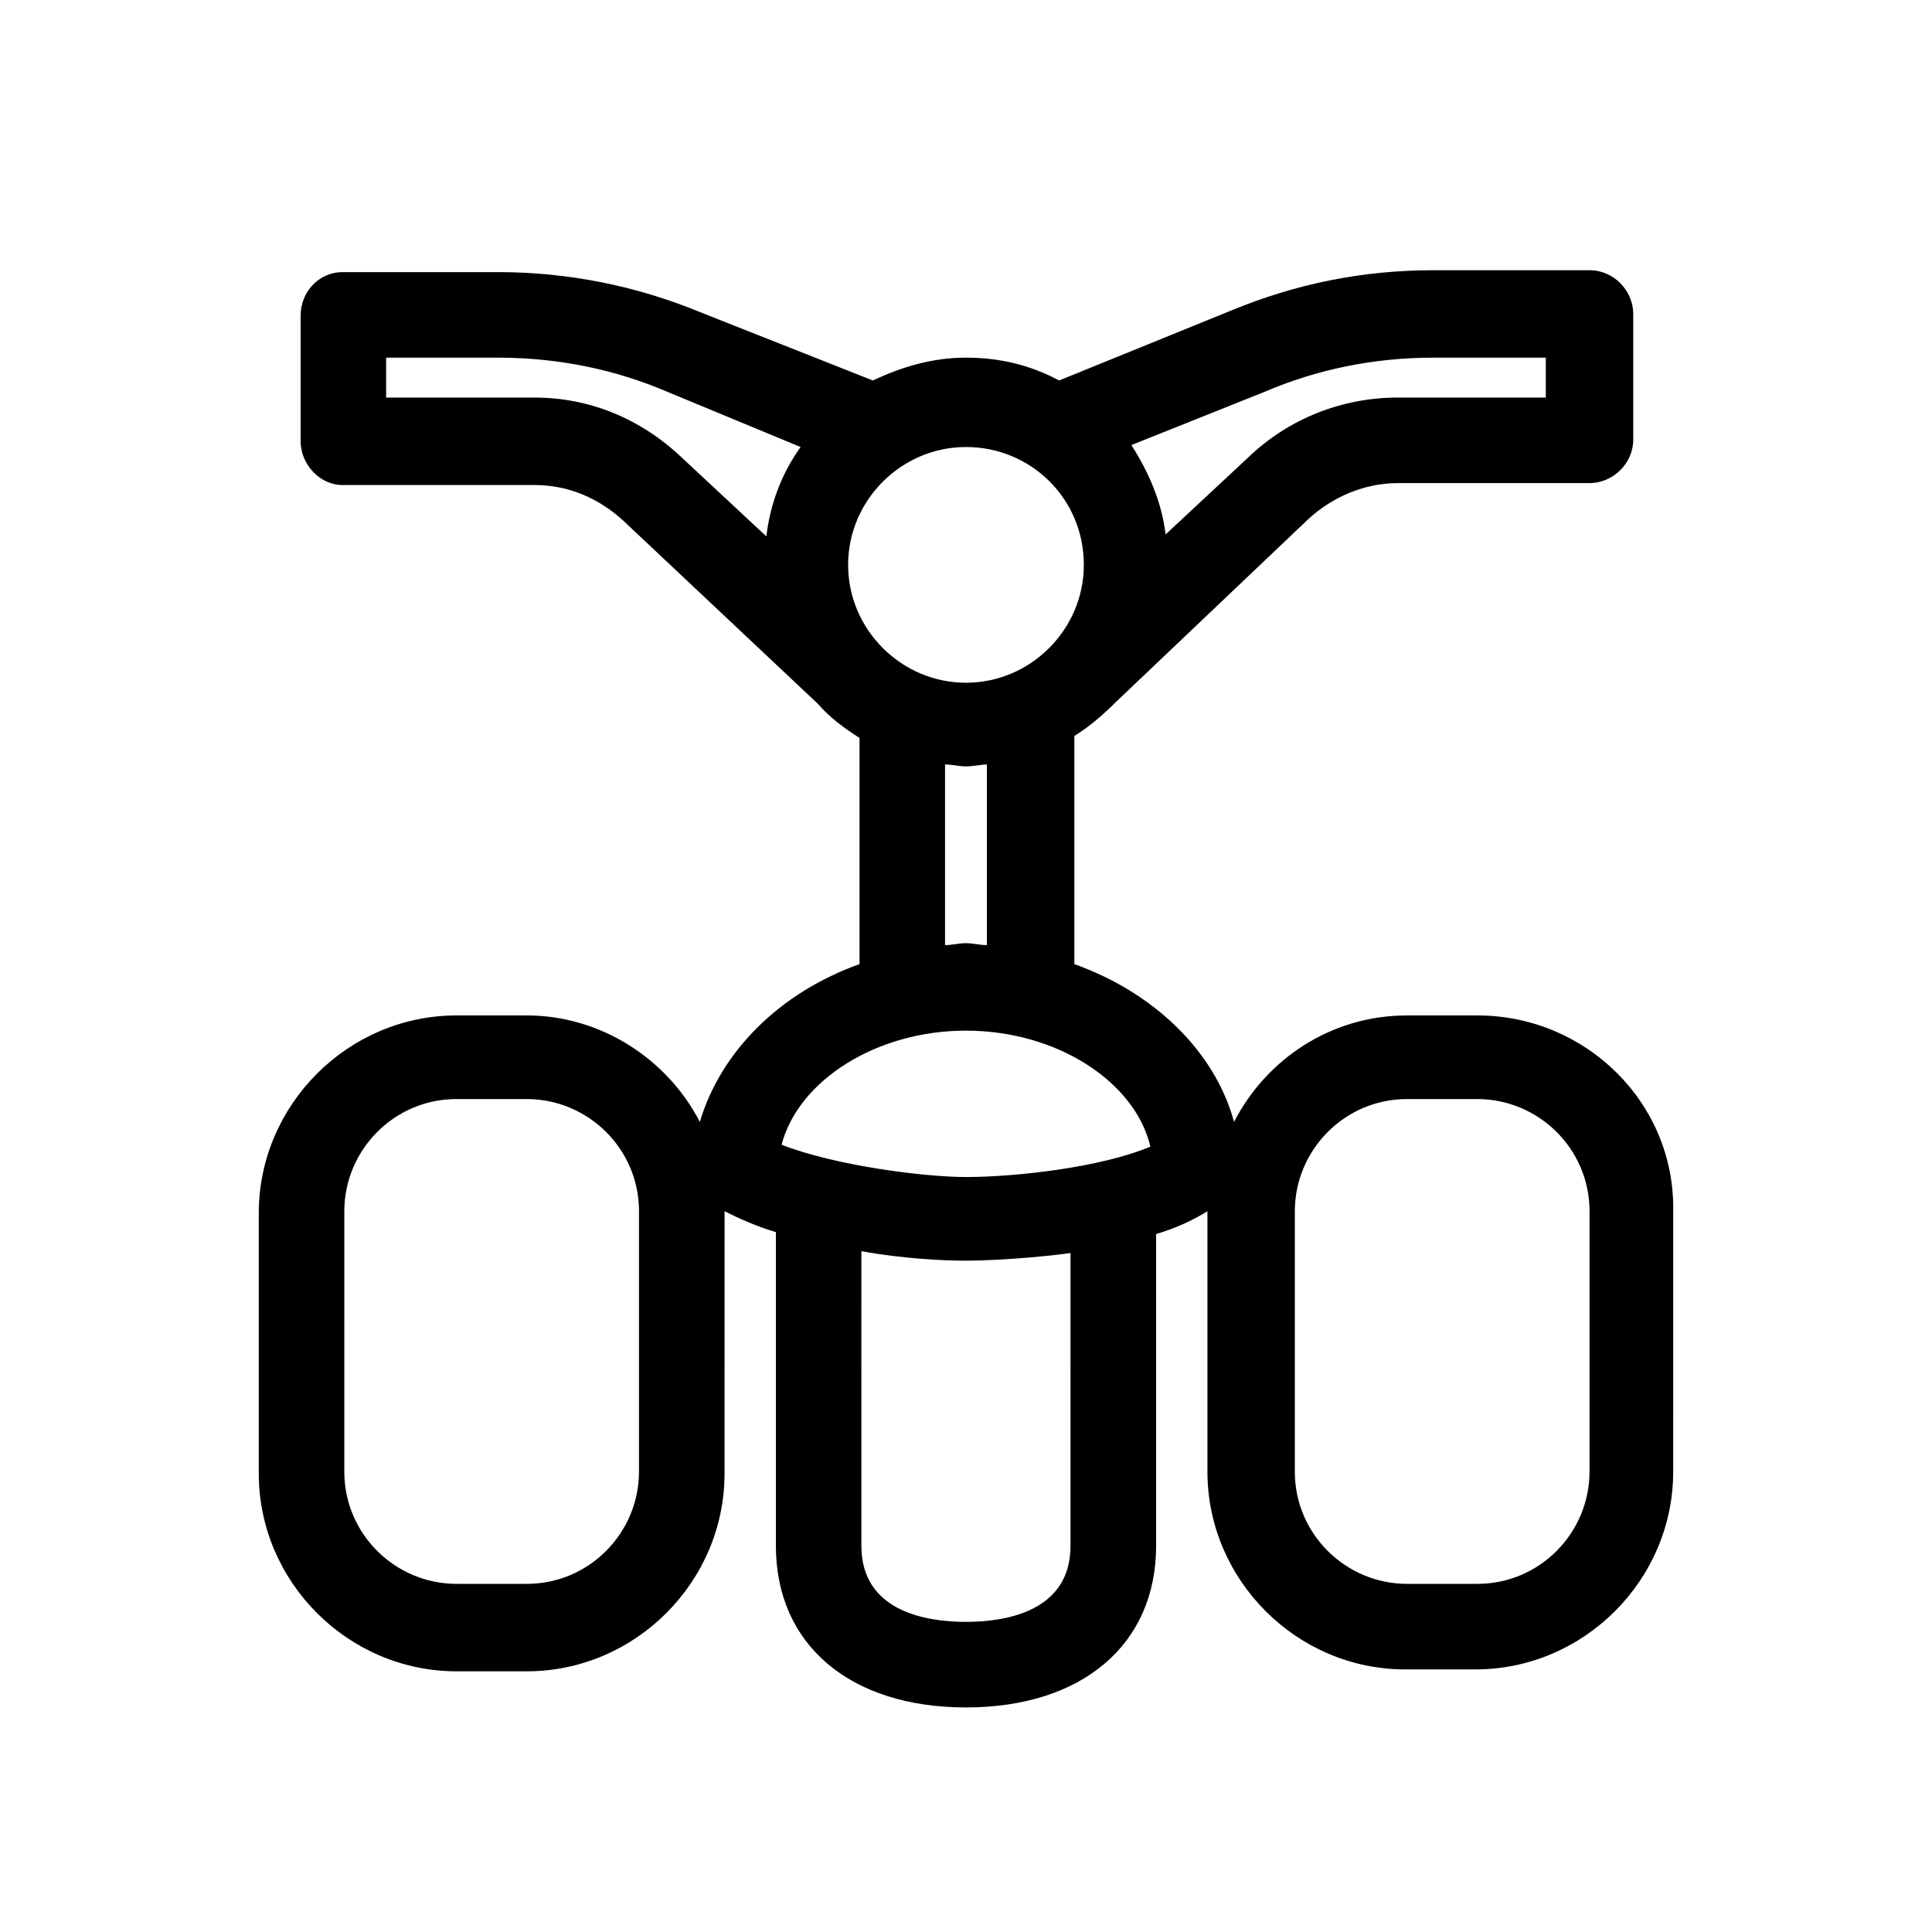
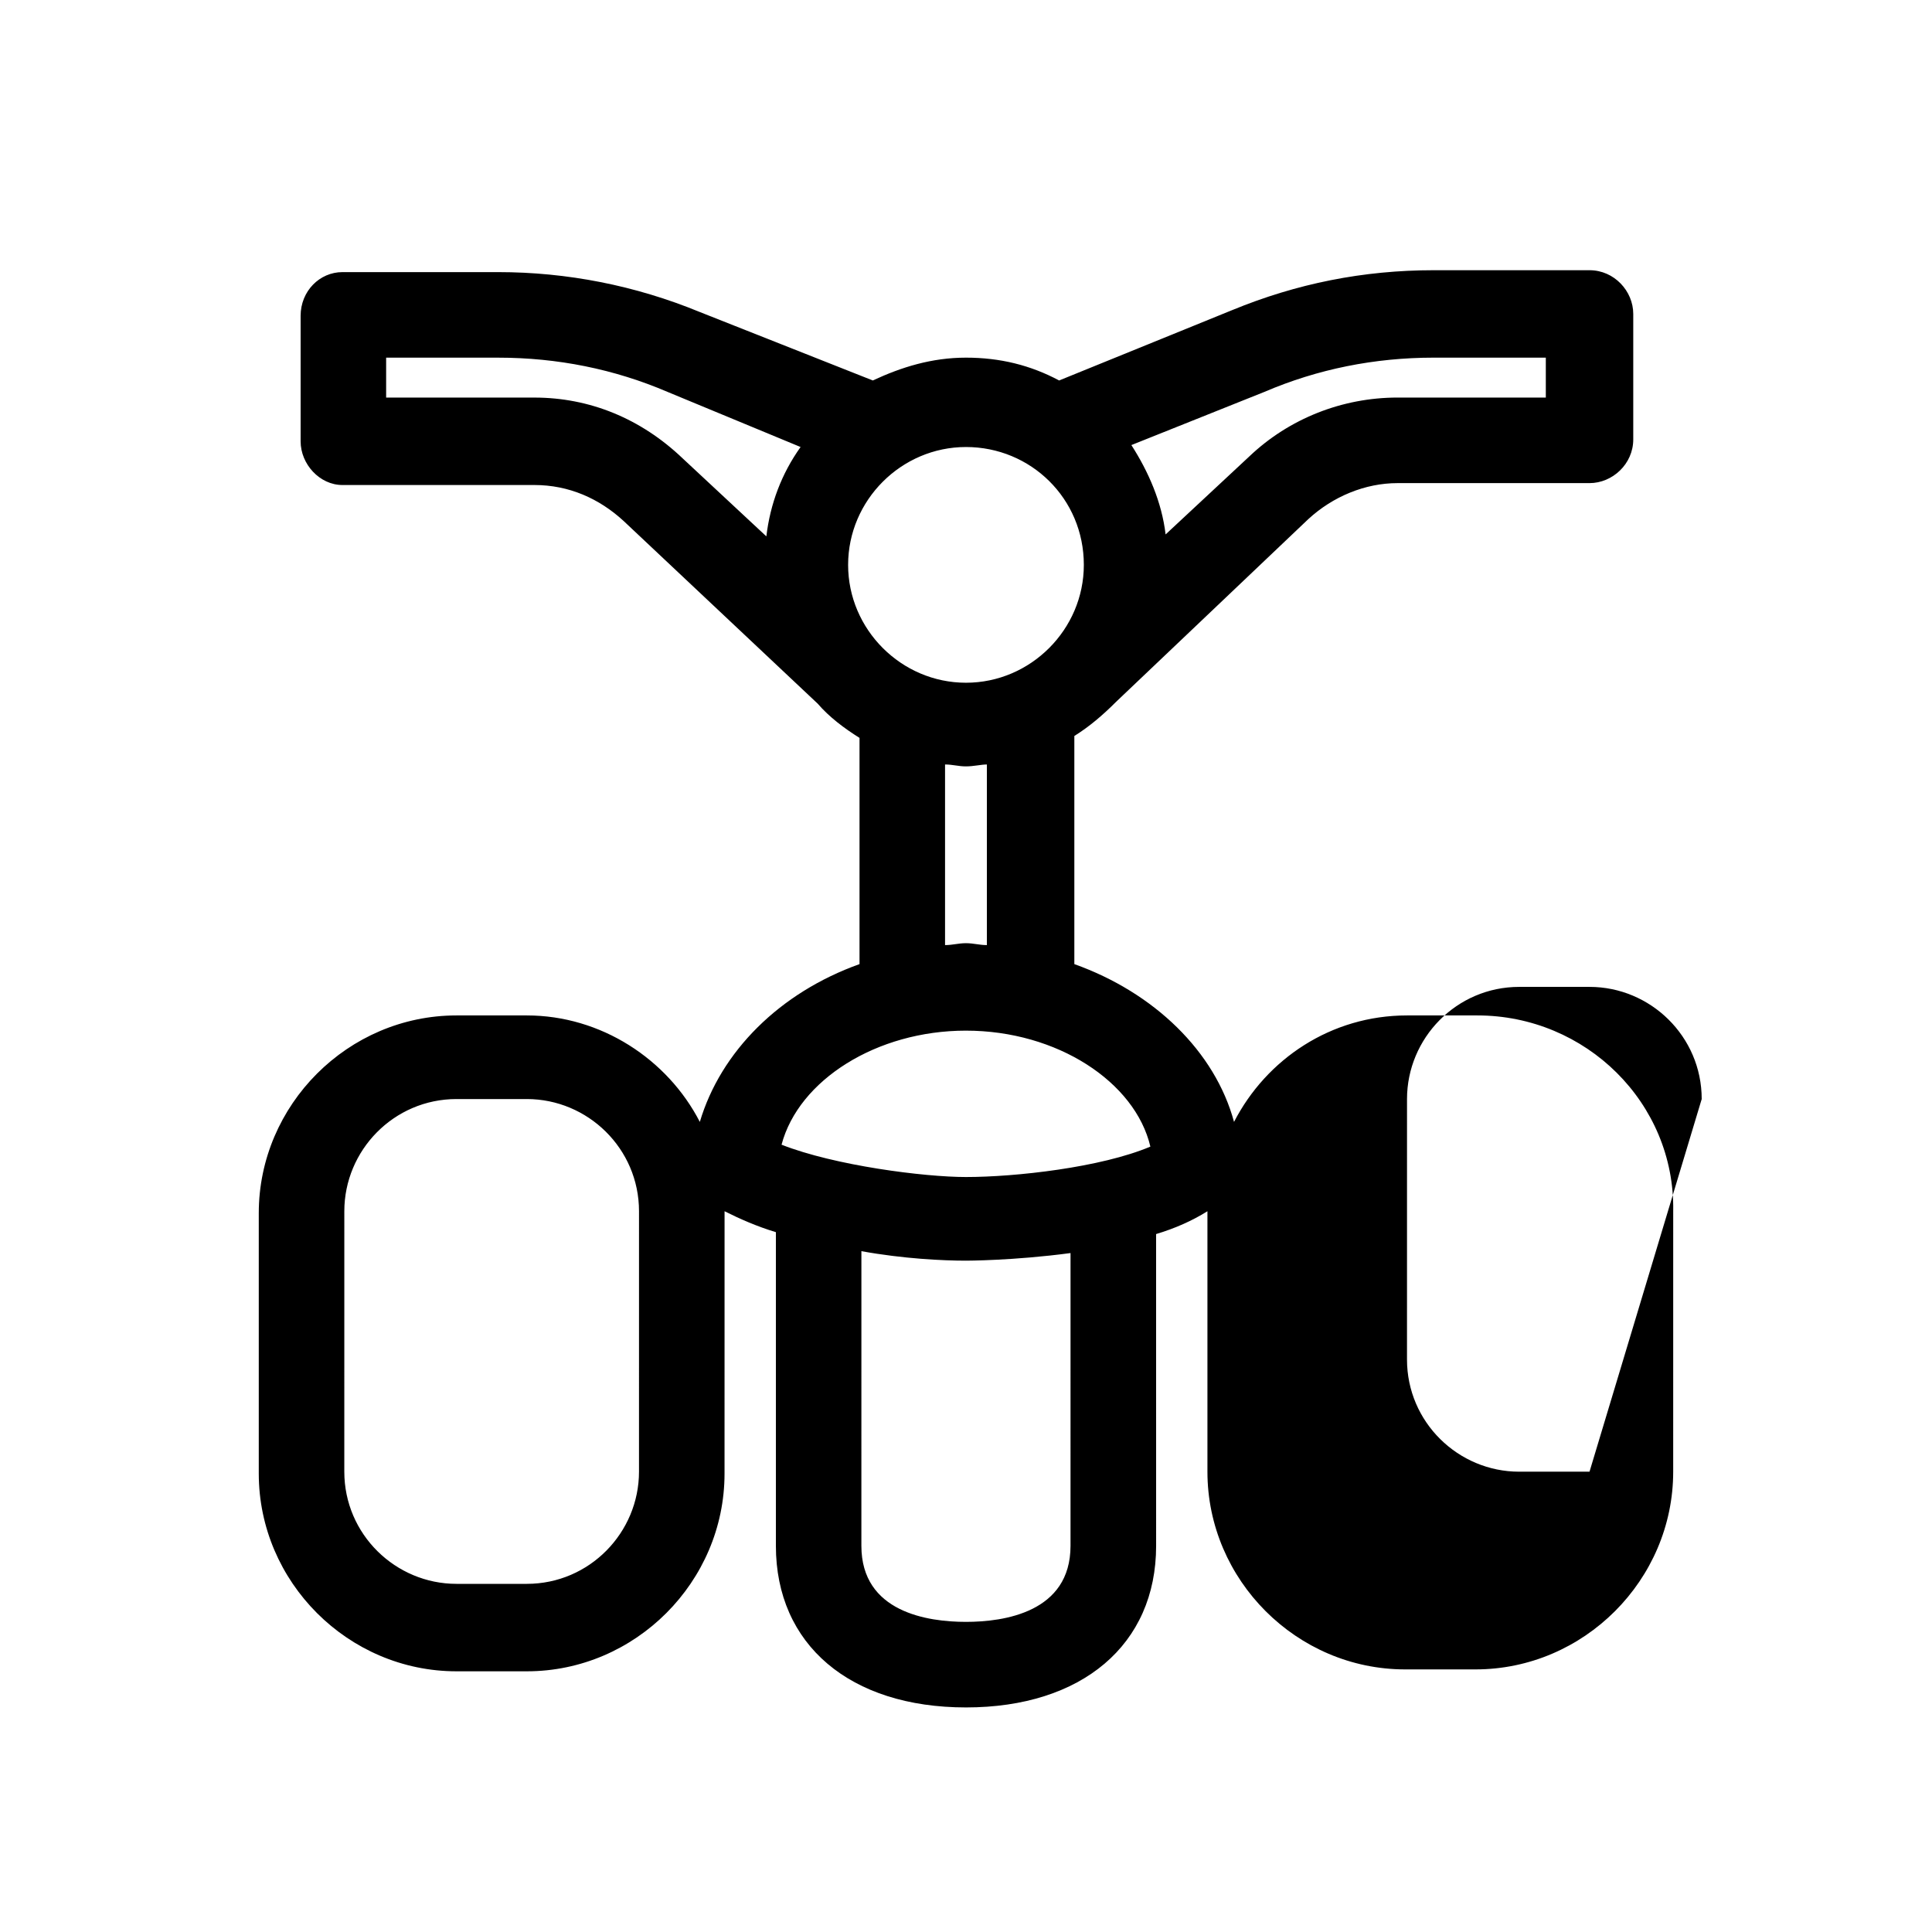
<svg xmlns="http://www.w3.org/2000/svg" fill="#000000" width="800px" height="800px" version="1.1" viewBox="144 144 512 512">
-   <path d="m535.52 413.1h-18.641c-20.152 0-37.281 11.586-45.848 28.215-5.039-18.641-21.16-34.258-42.32-41.816v-60.457c4.031-2.519 7.559-5.543 11.082-9.07l50.887-48.367c6.551-6.047 15.113-9.574 23.68-9.574h50.883c6.047 0 11.586-5.039 11.586-11.586v-33.25c0-6.047-5.039-11.586-11.586-11.586h-41.312c-18.641 0-36.273 3.527-53.402 10.578l-45.848 18.641c-7.559-4.031-15.617-6.047-24.688-6.047-9.07 0-17.129 2.519-24.688 6.047l-45.844-18.137c-17.129-7.055-35.266-10.578-53.402-10.578h-41.312c-6.047 0-11.082 5.039-11.082 11.586v33.25c0 6.047 5.039 11.586 11.082 11.586h50.883c9.07 0 17.129 3.527 23.68 9.574l51.387 48.367c3.023 3.527 7.055 6.551 11.082 9.07v59.953c-21.16 7.559-36.777 23.176-42.32 41.816-8.566-16.625-26.199-28.215-45.848-28.215h-18.641c-28.719 0-52.395 23.68-52.395 52.395v69.023c0 28.719 23.68 52.395 52.395 52.395h18.641c28.719 0 52.395-23.68 52.395-52.395l0.008-69.527c4.031 2.016 8.566 4.031 13.602 5.543v83.129c0 26.199 19.648 42.824 50.383 42.824 30.73 0 50.383-16.625 50.383-42.824l-0.004-82.625c5.039-1.512 9.574-3.527 13.602-6.047v69.023c0 28.719 23.68 52.395 52.395 52.395h18.641c28.719 0 52.395-23.68 52.395-52.395l0.004-69.023c0.504-28.715-23.172-51.891-51.891-51.891zm-222.18 120.91c0 16.121-13.098 29.727-29.727 29.727h-18.641c-16.121 0-29.727-13.098-29.727-29.727l0.004-69.023c0-16.121 13.098-29.727 29.727-29.727h18.641c16.121 0 29.727 13.098 29.727 29.727zm165.75-286.16c14.105-6.047 29.223-9.07 44.84-9.07h29.727v10.578h-39.297c-14.609 0-28.719 5.543-39.297 15.617l-22.168 20.656c-1.008-8.566-4.535-16.625-9.07-23.68zm-47.863 45.848c0 17.129-14.105 31.234-31.234 31.234s-31.234-14.105-31.234-31.234c0-17.129 14.105-31.234 31.234-31.234 17.129-0.004 31.234 13.602 31.234 31.234zm-145.6-44.336h-39.297v-10.578h29.727c15.617 0 30.73 3.023 44.84 9.07l35.266 14.609c-5.039 7.055-8.062 15.113-9.07 23.68l-22.168-20.656c-11.082-10.582-24.684-16.125-39.297-16.125zm108.82 97.234c2.016 0 3.527 0.504 5.543 0.504s4.031-0.504 5.543-0.504v47.863c-2.016 0-3.527-0.504-5.543-0.504s-3.527 0.504-5.543 0.504zm5.543 70.535c24.184 0 44.84 13.602 48.871 30.73-13.098 5.543-35.77 8.062-48.871 8.062-11.082 0-34.762-3.023-48.871-8.566 4.535-17.129 25.191-30.227 48.871-30.227zm27.707 136.53c0 17.633-17.633 20.152-27.711 20.152s-27.711-2.519-27.711-20.152l0.004-78.09c11.082 2.016 21.664 2.519 27.711 2.519 0 0 12.594 0 27.711-2.016zm137.54-19.648c0 16.121-13.098 29.727-29.727 29.727h-18.641c-16.121 0-29.727-13.098-29.727-29.727l0.004-69.023c0-16.121 13.098-29.727 29.727-29.727h18.641c16.121 0 29.727 13.098 29.727 29.727z" />
+   <path d="m535.52 413.1h-18.641c-20.152 0-37.281 11.586-45.848 28.215-5.039-18.641-21.16-34.258-42.32-41.816v-60.457c4.031-2.519 7.559-5.543 11.082-9.07l50.887-48.367c6.551-6.047 15.113-9.574 23.68-9.574h50.883c6.047 0 11.586-5.039 11.586-11.586v-33.25c0-6.047-5.039-11.586-11.586-11.586h-41.312c-18.641 0-36.273 3.527-53.402 10.578l-45.848 18.641c-7.559-4.031-15.617-6.047-24.688-6.047-9.07 0-17.129 2.519-24.688 6.047l-45.844-18.137c-17.129-7.055-35.266-10.578-53.402-10.578h-41.312c-6.047 0-11.082 5.039-11.082 11.586v33.25c0 6.047 5.039 11.586 11.082 11.586h50.883c9.07 0 17.129 3.527 23.68 9.574l51.387 48.367c3.023 3.527 7.055 6.551 11.082 9.07v59.953c-21.16 7.559-36.777 23.176-42.32 41.816-8.566-16.625-26.199-28.215-45.848-28.215h-18.641c-28.719 0-52.395 23.68-52.395 52.395v69.023c0 28.719 23.68 52.395 52.395 52.395h18.641c28.719 0 52.395-23.68 52.395-52.395l0.008-69.527c4.031 2.016 8.566 4.031 13.602 5.543v83.129c0 26.199 19.648 42.824 50.383 42.824 30.73 0 50.383-16.625 50.383-42.824l-0.004-82.625c5.039-1.512 9.574-3.527 13.602-6.047v69.023c0 28.719 23.68 52.395 52.395 52.395h18.641c28.719 0 52.395-23.68 52.395-52.395l0.004-69.023c0.504-28.715-23.172-51.891-51.891-51.891zm-222.18 120.91c0 16.121-13.098 29.727-29.727 29.727h-18.641c-16.121 0-29.727-13.098-29.727-29.727l0.004-69.023c0-16.121 13.098-29.727 29.727-29.727h18.641c16.121 0 29.727 13.098 29.727 29.727zm165.75-286.16c14.105-6.047 29.223-9.07 44.84-9.07h29.727v10.578h-39.297c-14.609 0-28.719 5.543-39.297 15.617l-22.168 20.656c-1.008-8.566-4.535-16.625-9.07-23.68zm-47.863 45.848c0 17.129-14.105 31.234-31.234 31.234s-31.234-14.105-31.234-31.234c0-17.129 14.105-31.234 31.234-31.234 17.129-0.004 31.234 13.602 31.234 31.234zm-145.6-44.336h-39.297v-10.578h29.727c15.617 0 30.73 3.023 44.84 9.07l35.266 14.609c-5.039 7.055-8.062 15.113-9.07 23.68l-22.168-20.656c-11.082-10.582-24.684-16.125-39.297-16.125zm108.82 97.234c2.016 0 3.527 0.504 5.543 0.504s4.031-0.504 5.543-0.504v47.863c-2.016 0-3.527-0.504-5.543-0.504s-3.527 0.504-5.543 0.504zm5.543 70.535c24.184 0 44.84 13.602 48.871 30.73-13.098 5.543-35.77 8.062-48.871 8.062-11.082 0-34.762-3.023-48.871-8.566 4.535-17.129 25.191-30.227 48.871-30.227zm27.707 136.53c0 17.633-17.633 20.152-27.711 20.152s-27.711-2.519-27.711-20.152l0.004-78.09c11.082 2.016 21.664 2.519 27.711 2.519 0 0 12.594 0 27.711-2.016zm137.54-19.648h-18.641c-16.121 0-29.727-13.098-29.727-29.727l0.004-69.023c0-16.121 13.098-29.727 29.727-29.727h18.641c16.121 0 29.727 13.098 29.727 29.727z" />
</svg>